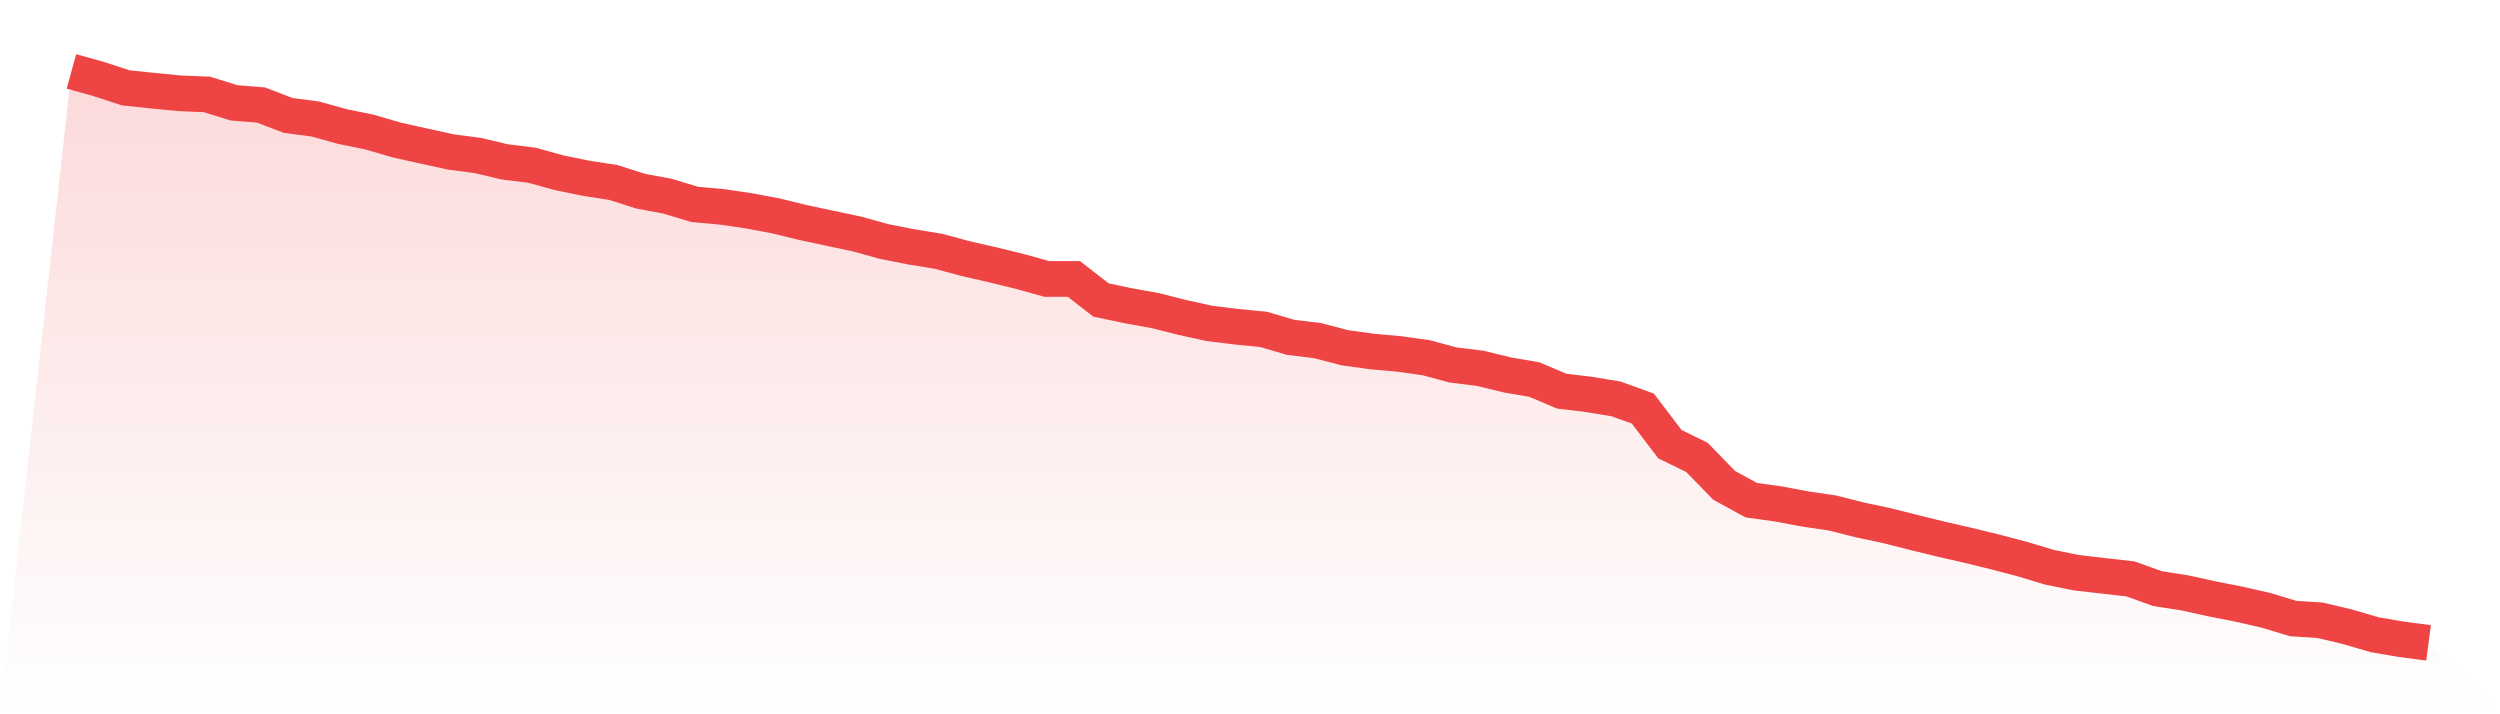
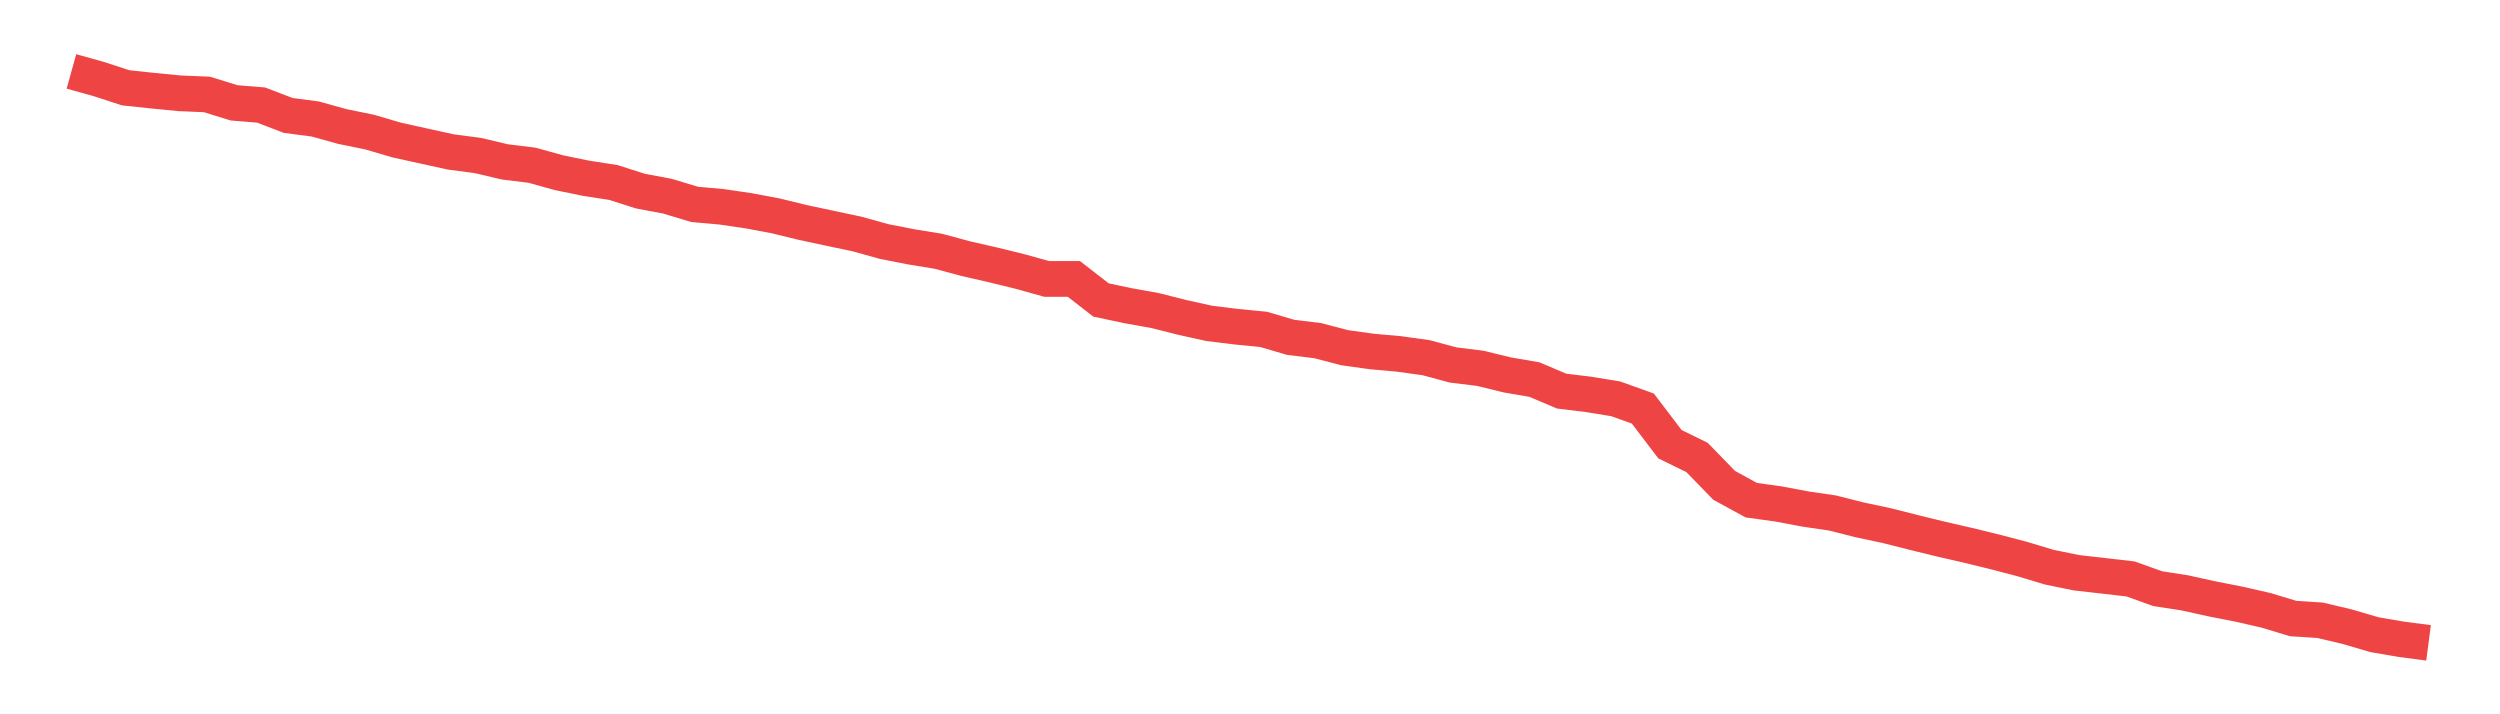
<svg xmlns="http://www.w3.org/2000/svg" viewBox="0 0 140 40">
  <defs>
    <linearGradient id="gradient" x1="0" x2="0" y1="0" y2="1">
      <stop offset="0%" stop-color="#ef4444" stop-opacity="0.2" />
      <stop offset="100%" stop-color="#ef4444" stop-opacity="0" />
    </linearGradient>
  </defs>
-   <path d="M4,4 L4,4 L5.517,4.421 L7.034,4.917 L8.552,5.078 L10.069,5.226 L11.586,5.288 L13.103,5.759 L14.621,5.883 L16.138,6.465 L17.655,6.664 L19.172,7.085 L20.69,7.395 L22.207,7.84 L23.724,8.175 L25.241,8.509 L26.759,8.708 L28.276,9.067 L29.793,9.253 L31.31,9.674 L32.828,9.984 L34.345,10.219 L35.862,10.702 L37.379,10.987 L38.897,11.446 L40.414,11.582 L41.931,11.805 L43.448,12.09 L44.966,12.461 L46.483,12.784 L48,13.106 L49.517,13.527 L51.034,13.824 L52.552,14.072 L54.069,14.481 L55.586,14.828 L57.103,15.199 L58.621,15.621 L60.138,15.621 L61.655,16.798 L63.172,17.12 L64.69,17.392 L66.207,17.776 L67.724,18.111 L69.241,18.297 L70.759,18.445 L72.276,18.891 L73.793,19.077 L75.31,19.473 L76.828,19.684 L78.345,19.82 L79.862,20.031 L81.379,20.44 L82.897,20.626 L84.414,20.997 L85.931,21.257 L87.448,21.902 L88.966,22.087 L90.483,22.335 L92,22.88 L93.517,24.875 L95.034,25.618 L96.552,27.179 L98.069,28.009 L99.586,28.22 L101.103,28.505 L102.621,28.728 L104.138,29.112 L105.655,29.434 L107.172,29.818 L108.69,30.19 L110.207,30.537 L111.724,30.908 L113.241,31.305 L114.759,31.763 L116.276,32.073 L117.793,32.246 L119.31,32.42 L120.828,32.965 L122.345,33.2 L123.862,33.535 L125.379,33.832 L126.897,34.179 L128.414,34.637 L129.931,34.736 L131.448,35.096 L132.966,35.542 L134.483,35.802 L136,36 L140,40 L0,40 z" fill="url(#gradient)" />
  <path d="M4,4 L4,4 L5.517,4.421 L7.034,4.917 L8.552,5.078 L10.069,5.226 L11.586,5.288 L13.103,5.759 L14.621,5.883 L16.138,6.465 L17.655,6.664 L19.172,7.085 L20.69,7.395 L22.207,7.84 L23.724,8.175 L25.241,8.509 L26.759,8.708 L28.276,9.067 L29.793,9.253 L31.31,9.674 L32.828,9.984 L34.345,10.219 L35.862,10.702 L37.379,10.987 L38.897,11.446 L40.414,11.582 L41.931,11.805 L43.448,12.09 L44.966,12.461 L46.483,12.784 L48,13.106 L49.517,13.527 L51.034,13.824 L52.552,14.072 L54.069,14.481 L55.586,14.828 L57.103,15.199 L58.621,15.621 L60.138,15.621 L61.655,16.798 L63.172,17.12 L64.69,17.392 L66.207,17.776 L67.724,18.111 L69.241,18.297 L70.759,18.445 L72.276,18.891 L73.793,19.077 L75.31,19.473 L76.828,19.684 L78.345,19.82 L79.862,20.031 L81.379,20.44 L82.897,20.626 L84.414,20.997 L85.931,21.257 L87.448,21.902 L88.966,22.087 L90.483,22.335 L92,22.88 L93.517,24.875 L95.034,25.618 L96.552,27.179 L98.069,28.009 L99.586,28.22 L101.103,28.505 L102.621,28.728 L104.138,29.112 L105.655,29.434 L107.172,29.818 L108.69,30.19 L110.207,30.537 L111.724,30.908 L113.241,31.305 L114.759,31.763 L116.276,32.073 L117.793,32.246 L119.31,32.42 L120.828,32.965 L122.345,33.2 L123.862,33.535 L125.379,33.832 L126.897,34.179 L128.414,34.637 L129.931,34.736 L131.448,35.096 L132.966,35.542 L134.483,35.802 L136,36" fill="none" stroke="#ef4444" stroke-width="2" />
</svg>